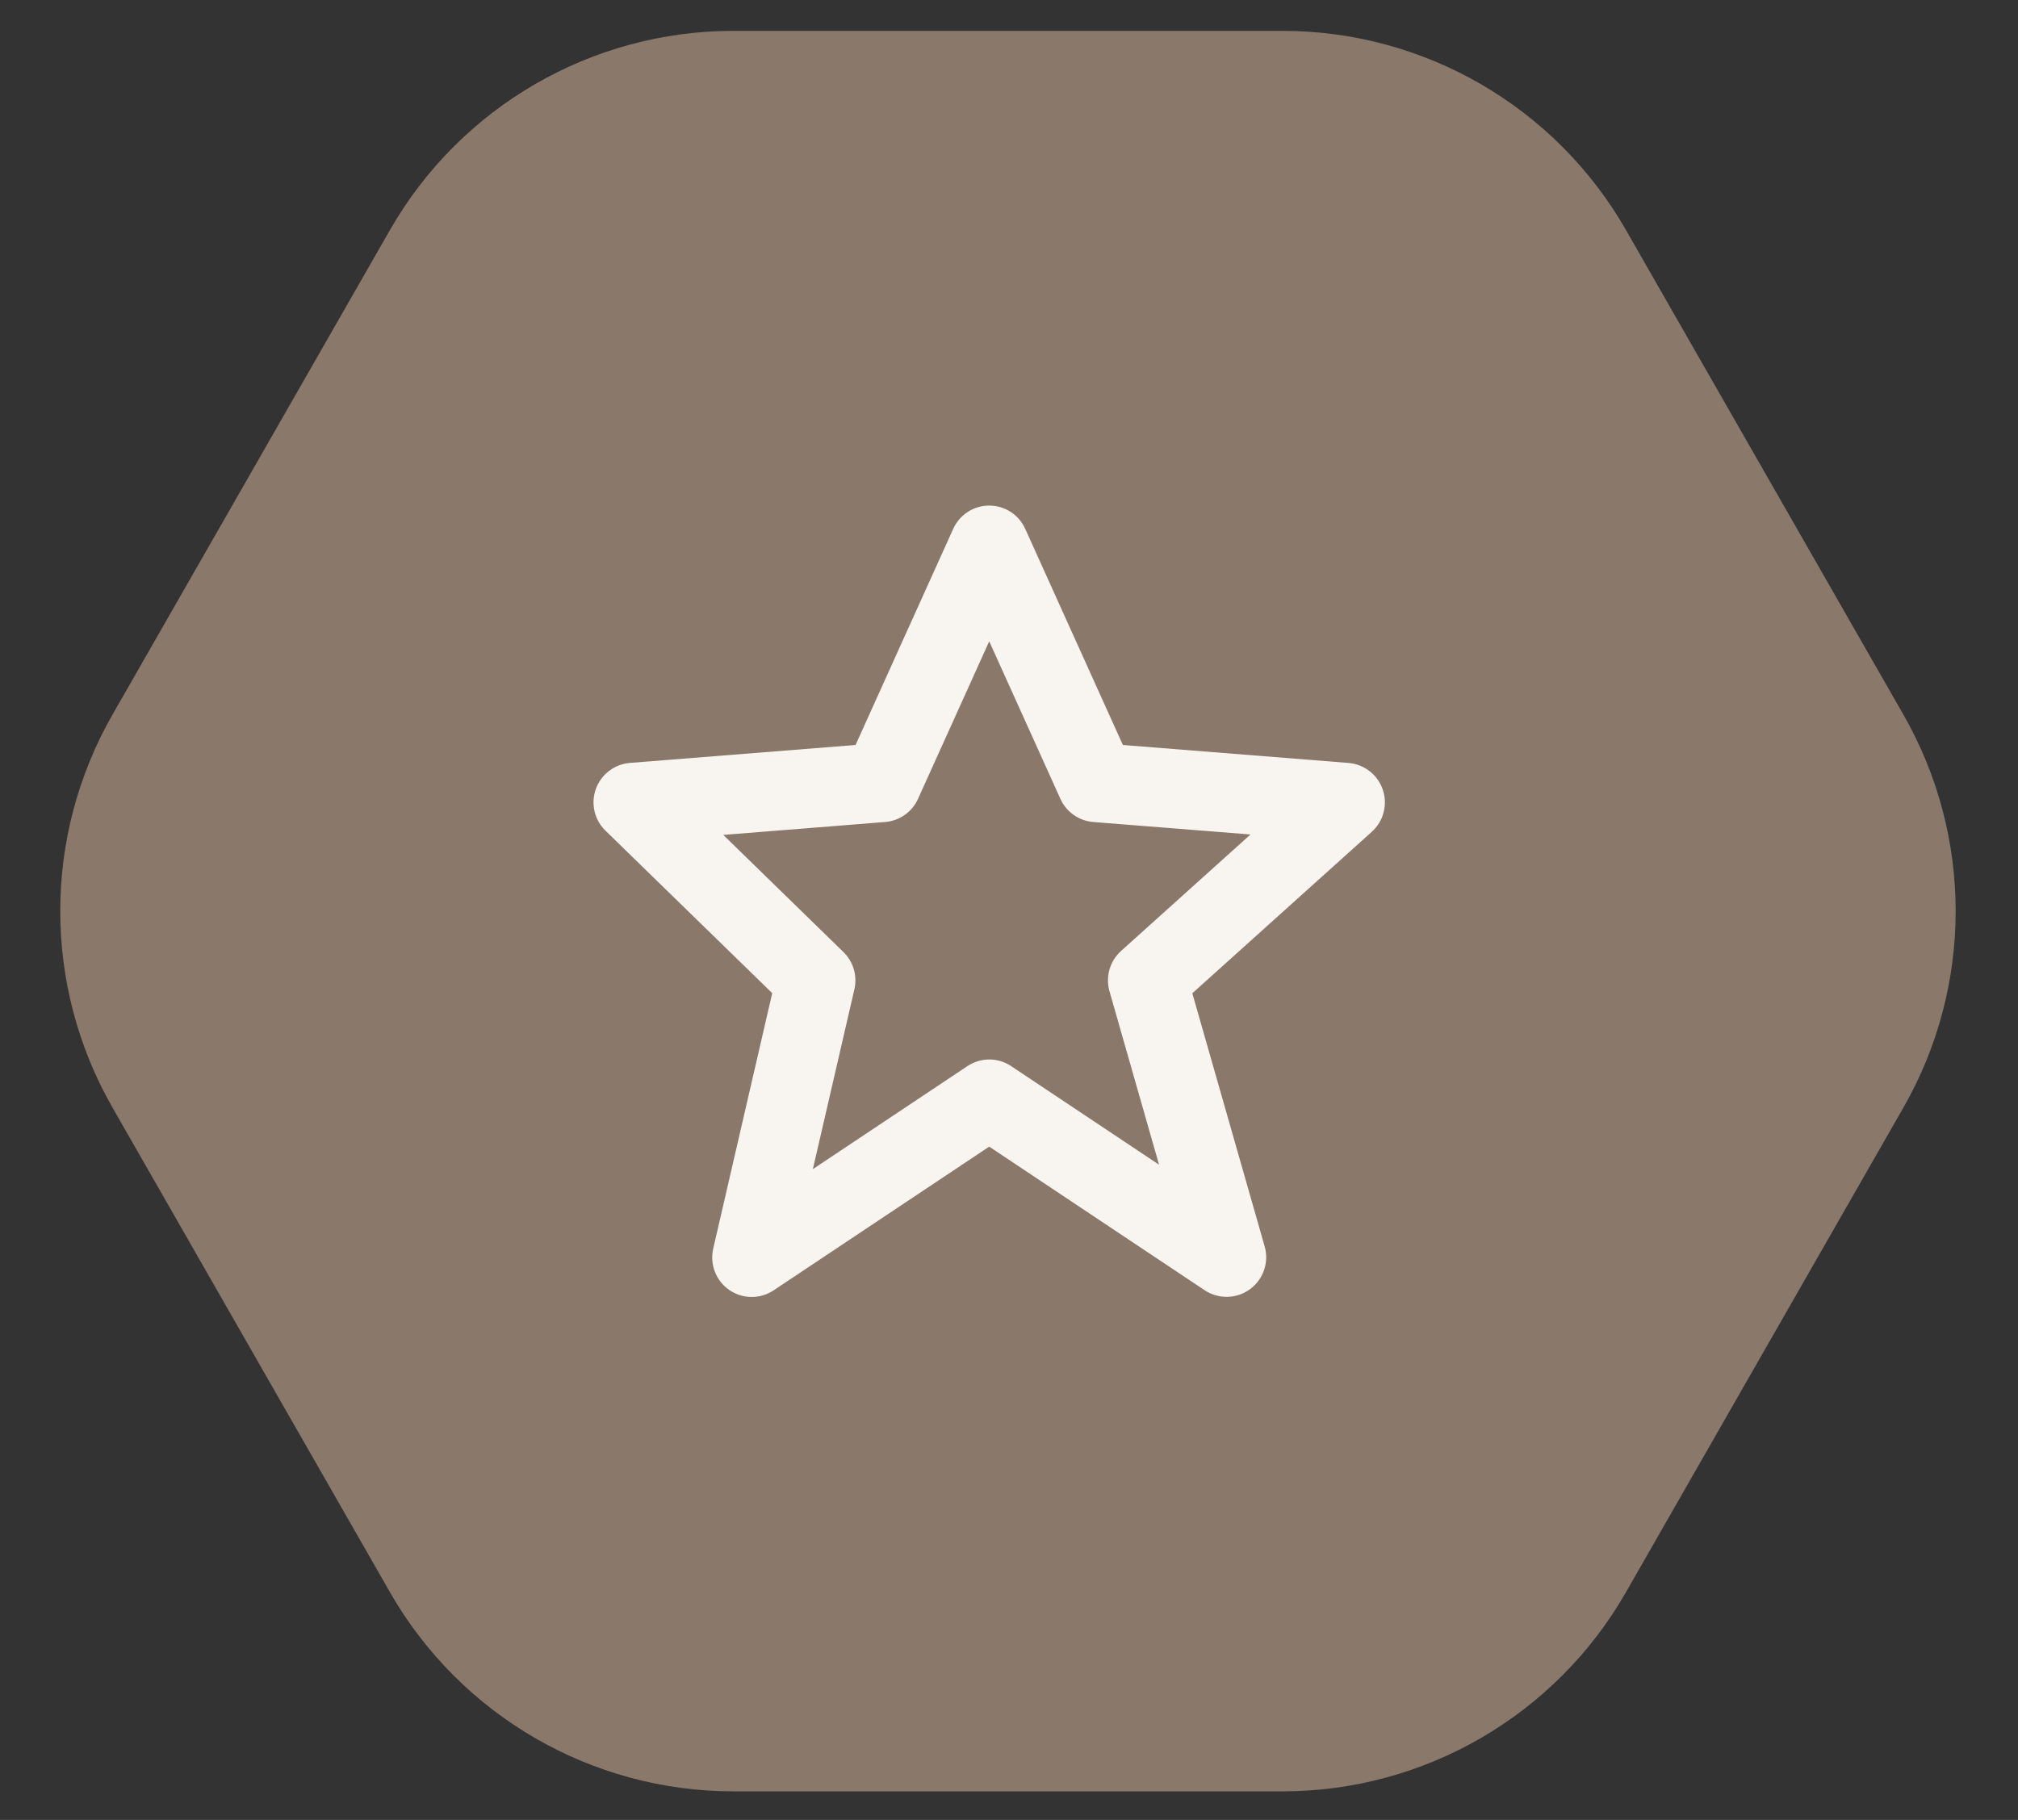
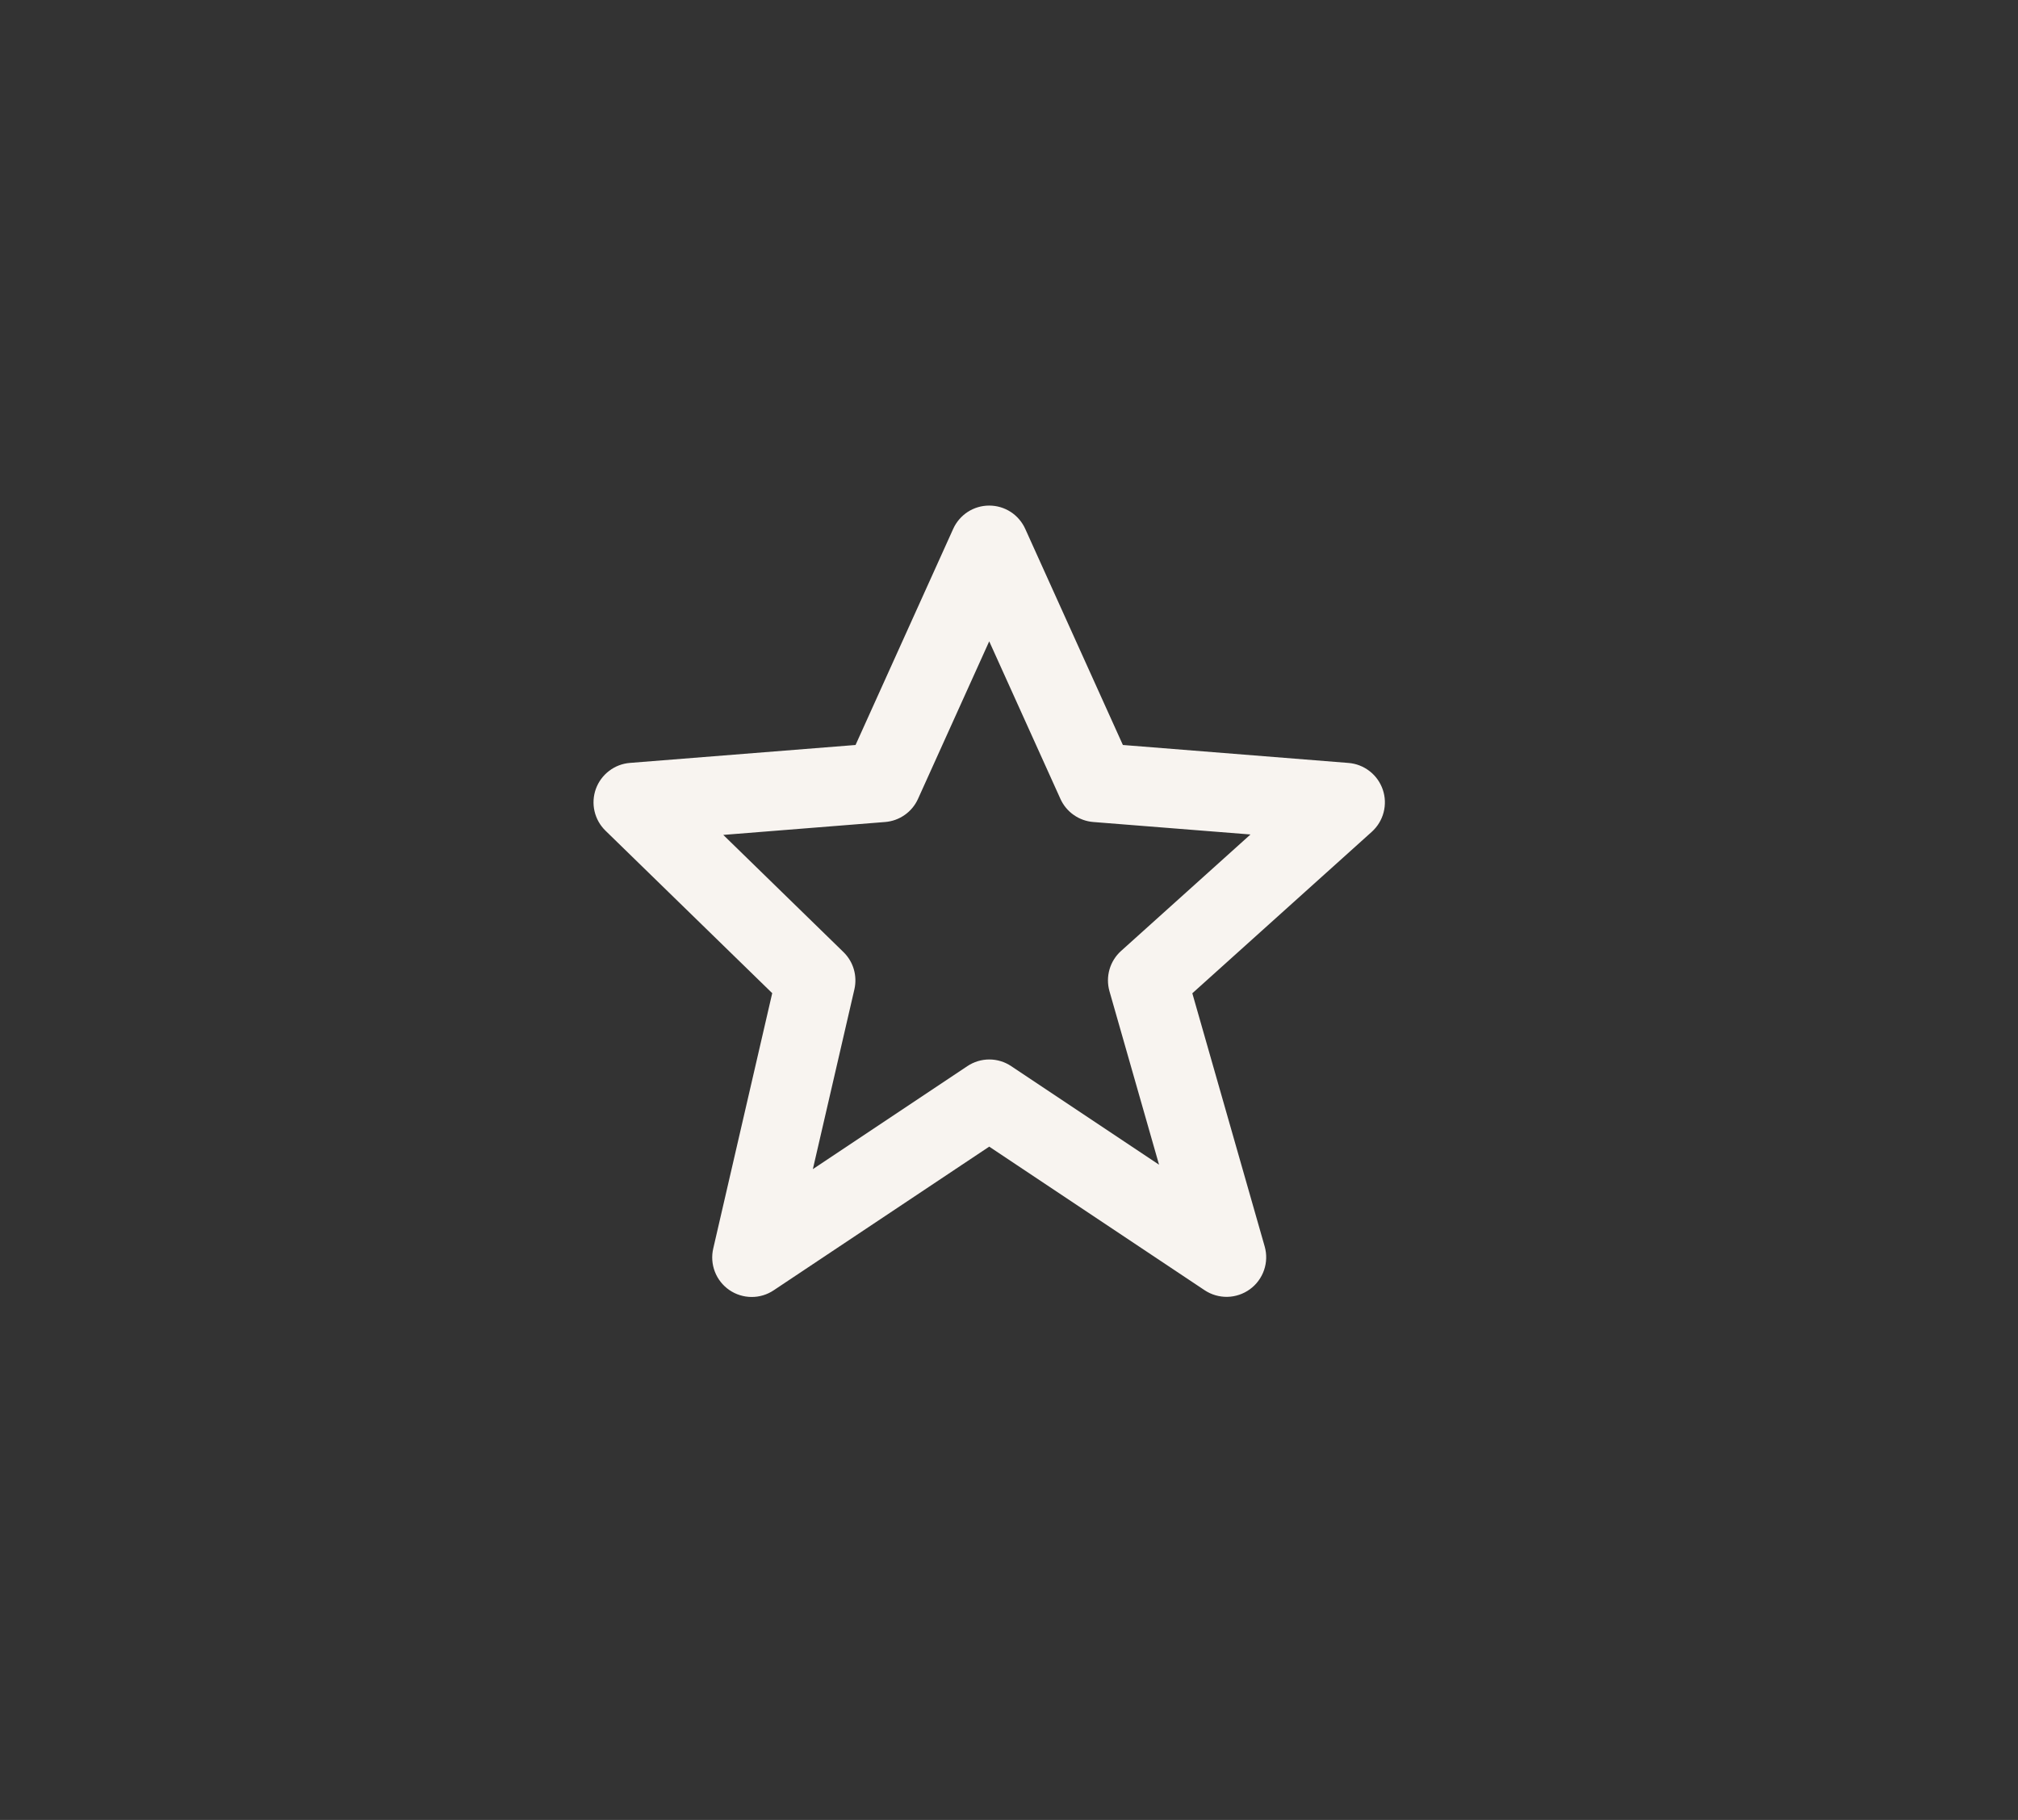
<svg xmlns="http://www.w3.org/2000/svg" width="51" height="46" viewBox="0 0 51 46" fill="none">
  <rect x="0" y="0" width="51" height="46" fill="#333333" stroke="none" />
-   <path d="M48.103 18.061C49.865 21.139 49.865 24.92 48.103 27.997L41.091 40.246C39.31 43.358 35.998 45.278 32.413 45.278H18.535C14.949 45.278 11.638 43.358 9.856 40.246L2.844 27.997C1.082 24.92 1.082 21.139 2.844 18.061L9.856 5.812C11.638 2.7 14.949 0.78 18.535 0.78H32.413C35.998 0.78 39.31 2.7 41.091 5.812L48.103 18.061Z" fill="#8A786A" />
  <path d="M19.516 25.103L18.026 31.555C17.98 31.75 17.994 31.955 18.066 32.142C18.138 32.33 18.265 32.491 18.43 32.605C18.595 32.719 18.791 32.781 18.991 32.782C19.192 32.784 19.389 32.724 19.555 32.612L25 28.982L30.445 32.612C30.615 32.725 30.816 32.783 31.021 32.779C31.225 32.774 31.423 32.707 31.588 32.587C31.754 32.467 31.878 32.298 31.945 32.105C32.012 31.912 32.018 31.703 31.962 31.506L30.133 25.106L34.669 21.024C34.814 20.893 34.918 20.723 34.967 20.534C35.017 20.344 35.01 20.145 34.947 19.96C34.884 19.775 34.769 19.612 34.614 19.492C34.46 19.372 34.274 19.299 34.079 19.284L28.378 18.83L25.911 13.369C25.832 13.193 25.704 13.044 25.543 12.939C25.381 12.834 25.193 12.779 25 12.779C24.807 12.779 24.619 12.834 24.457 12.939C24.296 13.044 24.168 13.193 24.089 13.369L21.622 18.83L15.921 19.283C15.729 19.298 15.546 19.368 15.394 19.485C15.241 19.601 15.125 19.759 15.059 19.94C14.994 20.121 14.982 20.317 15.025 20.504C15.068 20.691 15.164 20.862 15.302 20.996L19.516 25.103ZM22.369 20.777C22.547 20.763 22.719 20.701 22.865 20.598C23.012 20.495 23.128 20.354 23.201 20.191L25 16.21L26.799 20.191C26.872 20.354 26.988 20.495 27.135 20.598C27.281 20.701 27.453 20.763 27.631 20.777L31.603 21.092L28.332 24.036C28.048 24.292 27.935 24.686 28.039 25.054L29.292 29.439L25.556 26.948C25.392 26.838 25.199 26.779 25.002 26.779C24.804 26.779 24.611 26.838 24.447 26.948L20.543 29.551L21.593 25.005C21.631 24.838 21.626 24.663 21.578 24.499C21.53 24.334 21.44 24.185 21.317 24.065L18.279 21.103L22.369 20.777Z" fill="#F8F4F0" />
</svg>